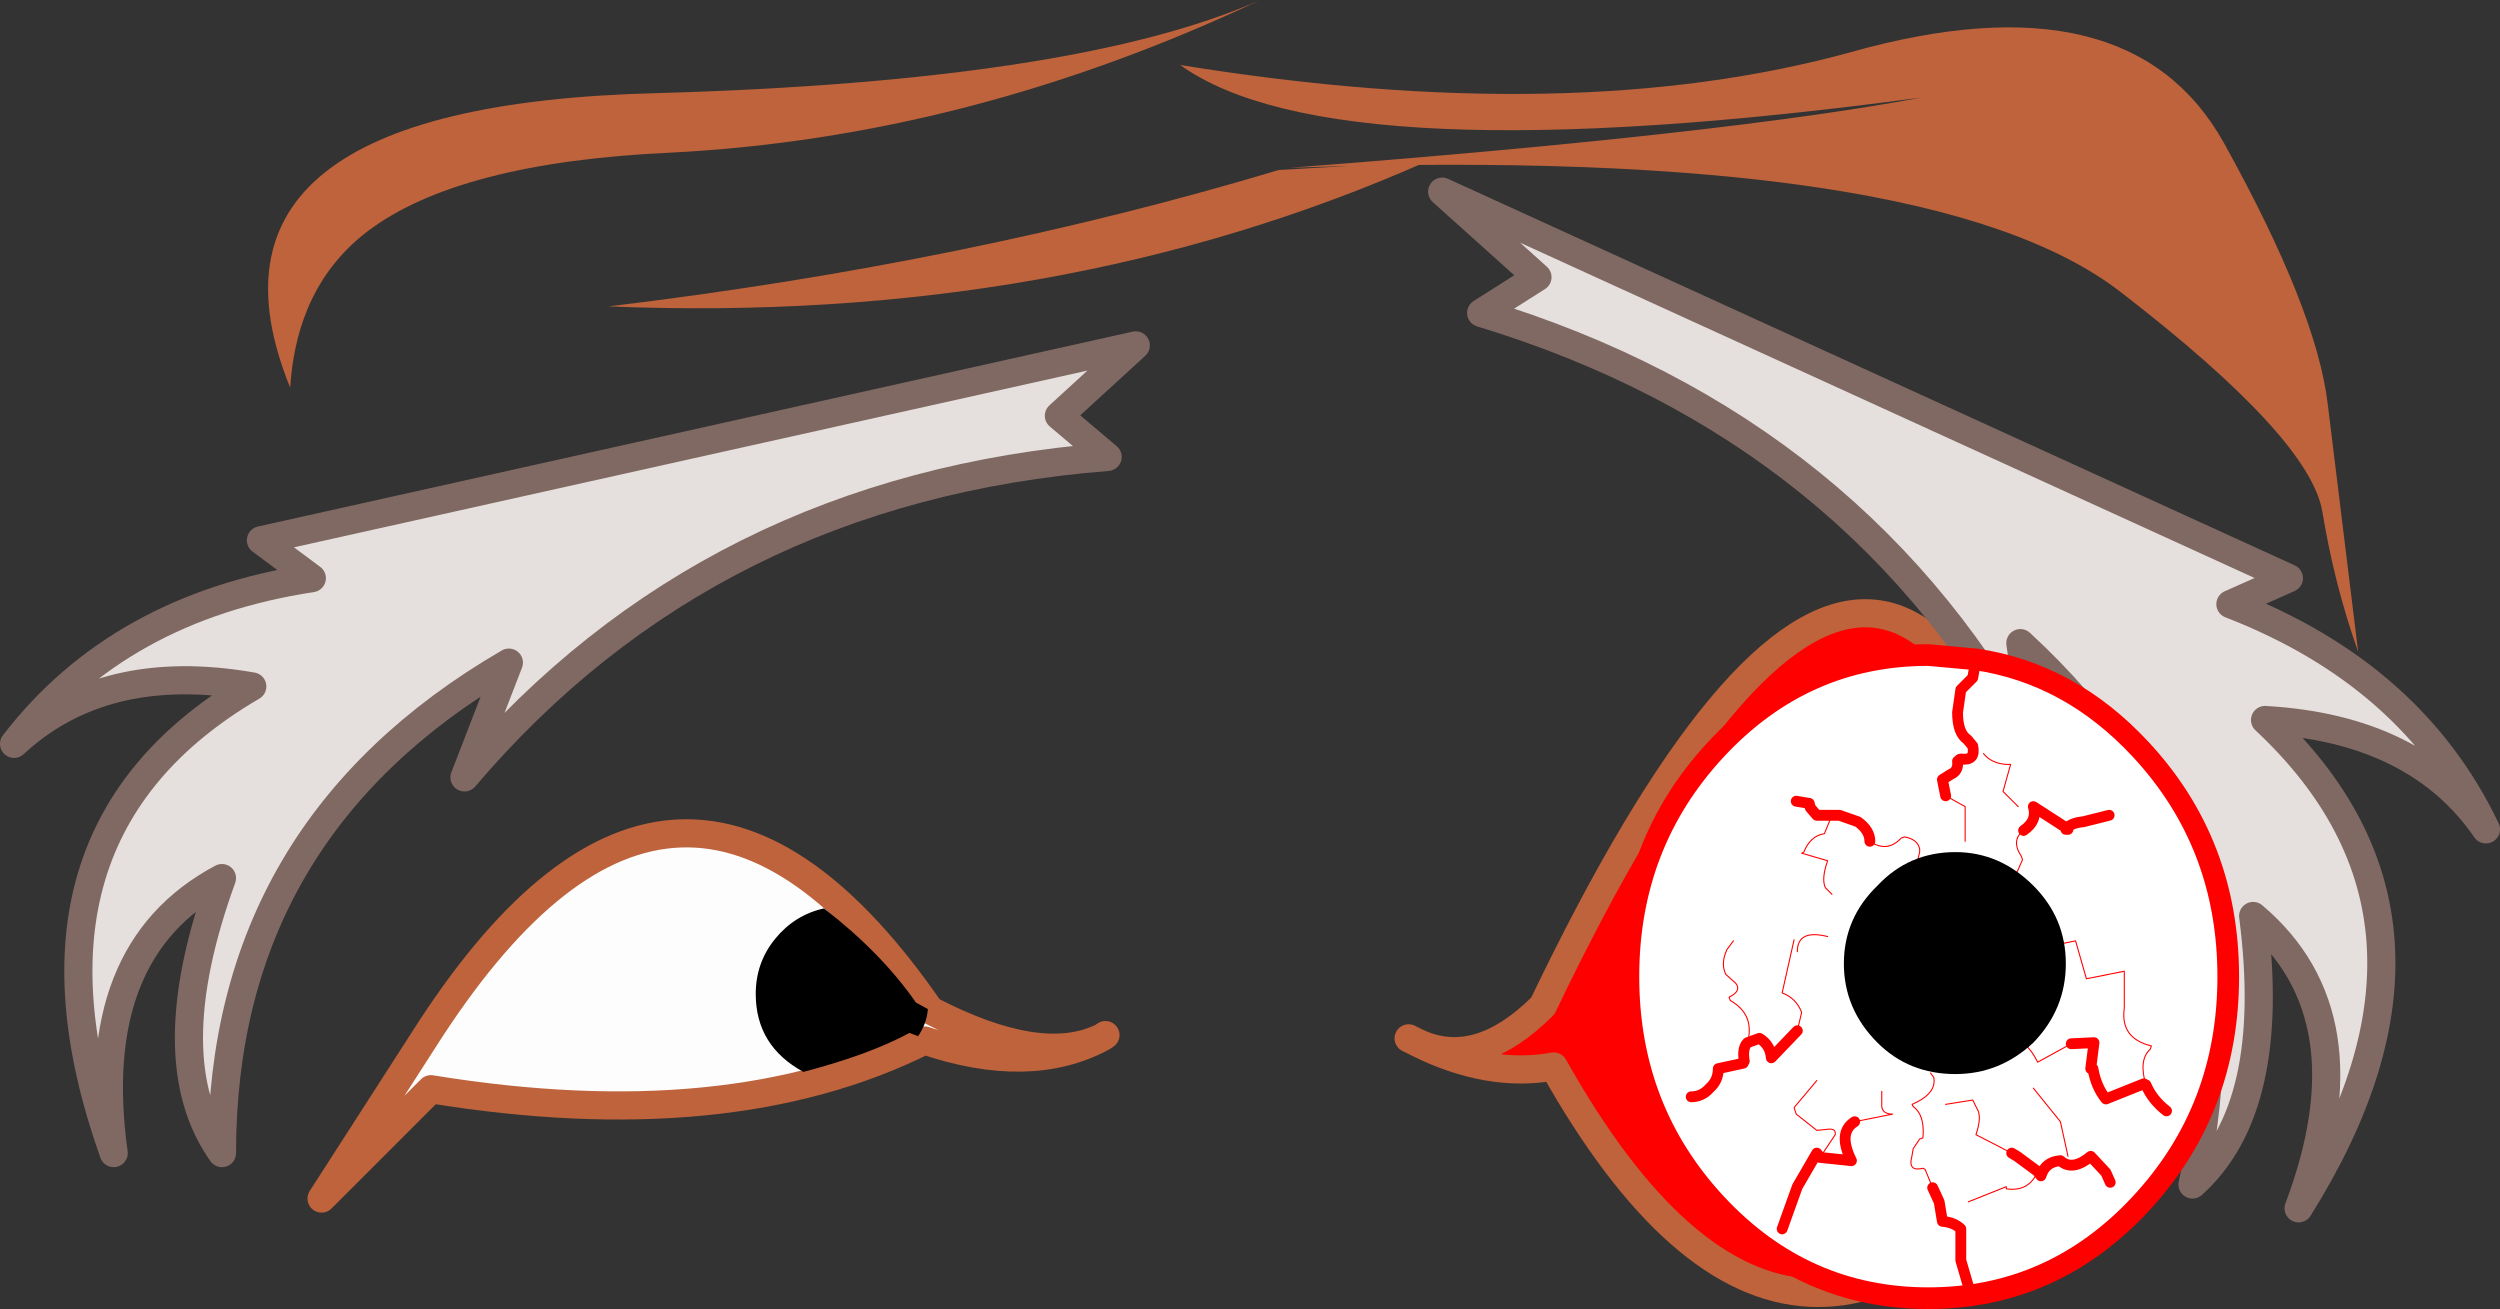
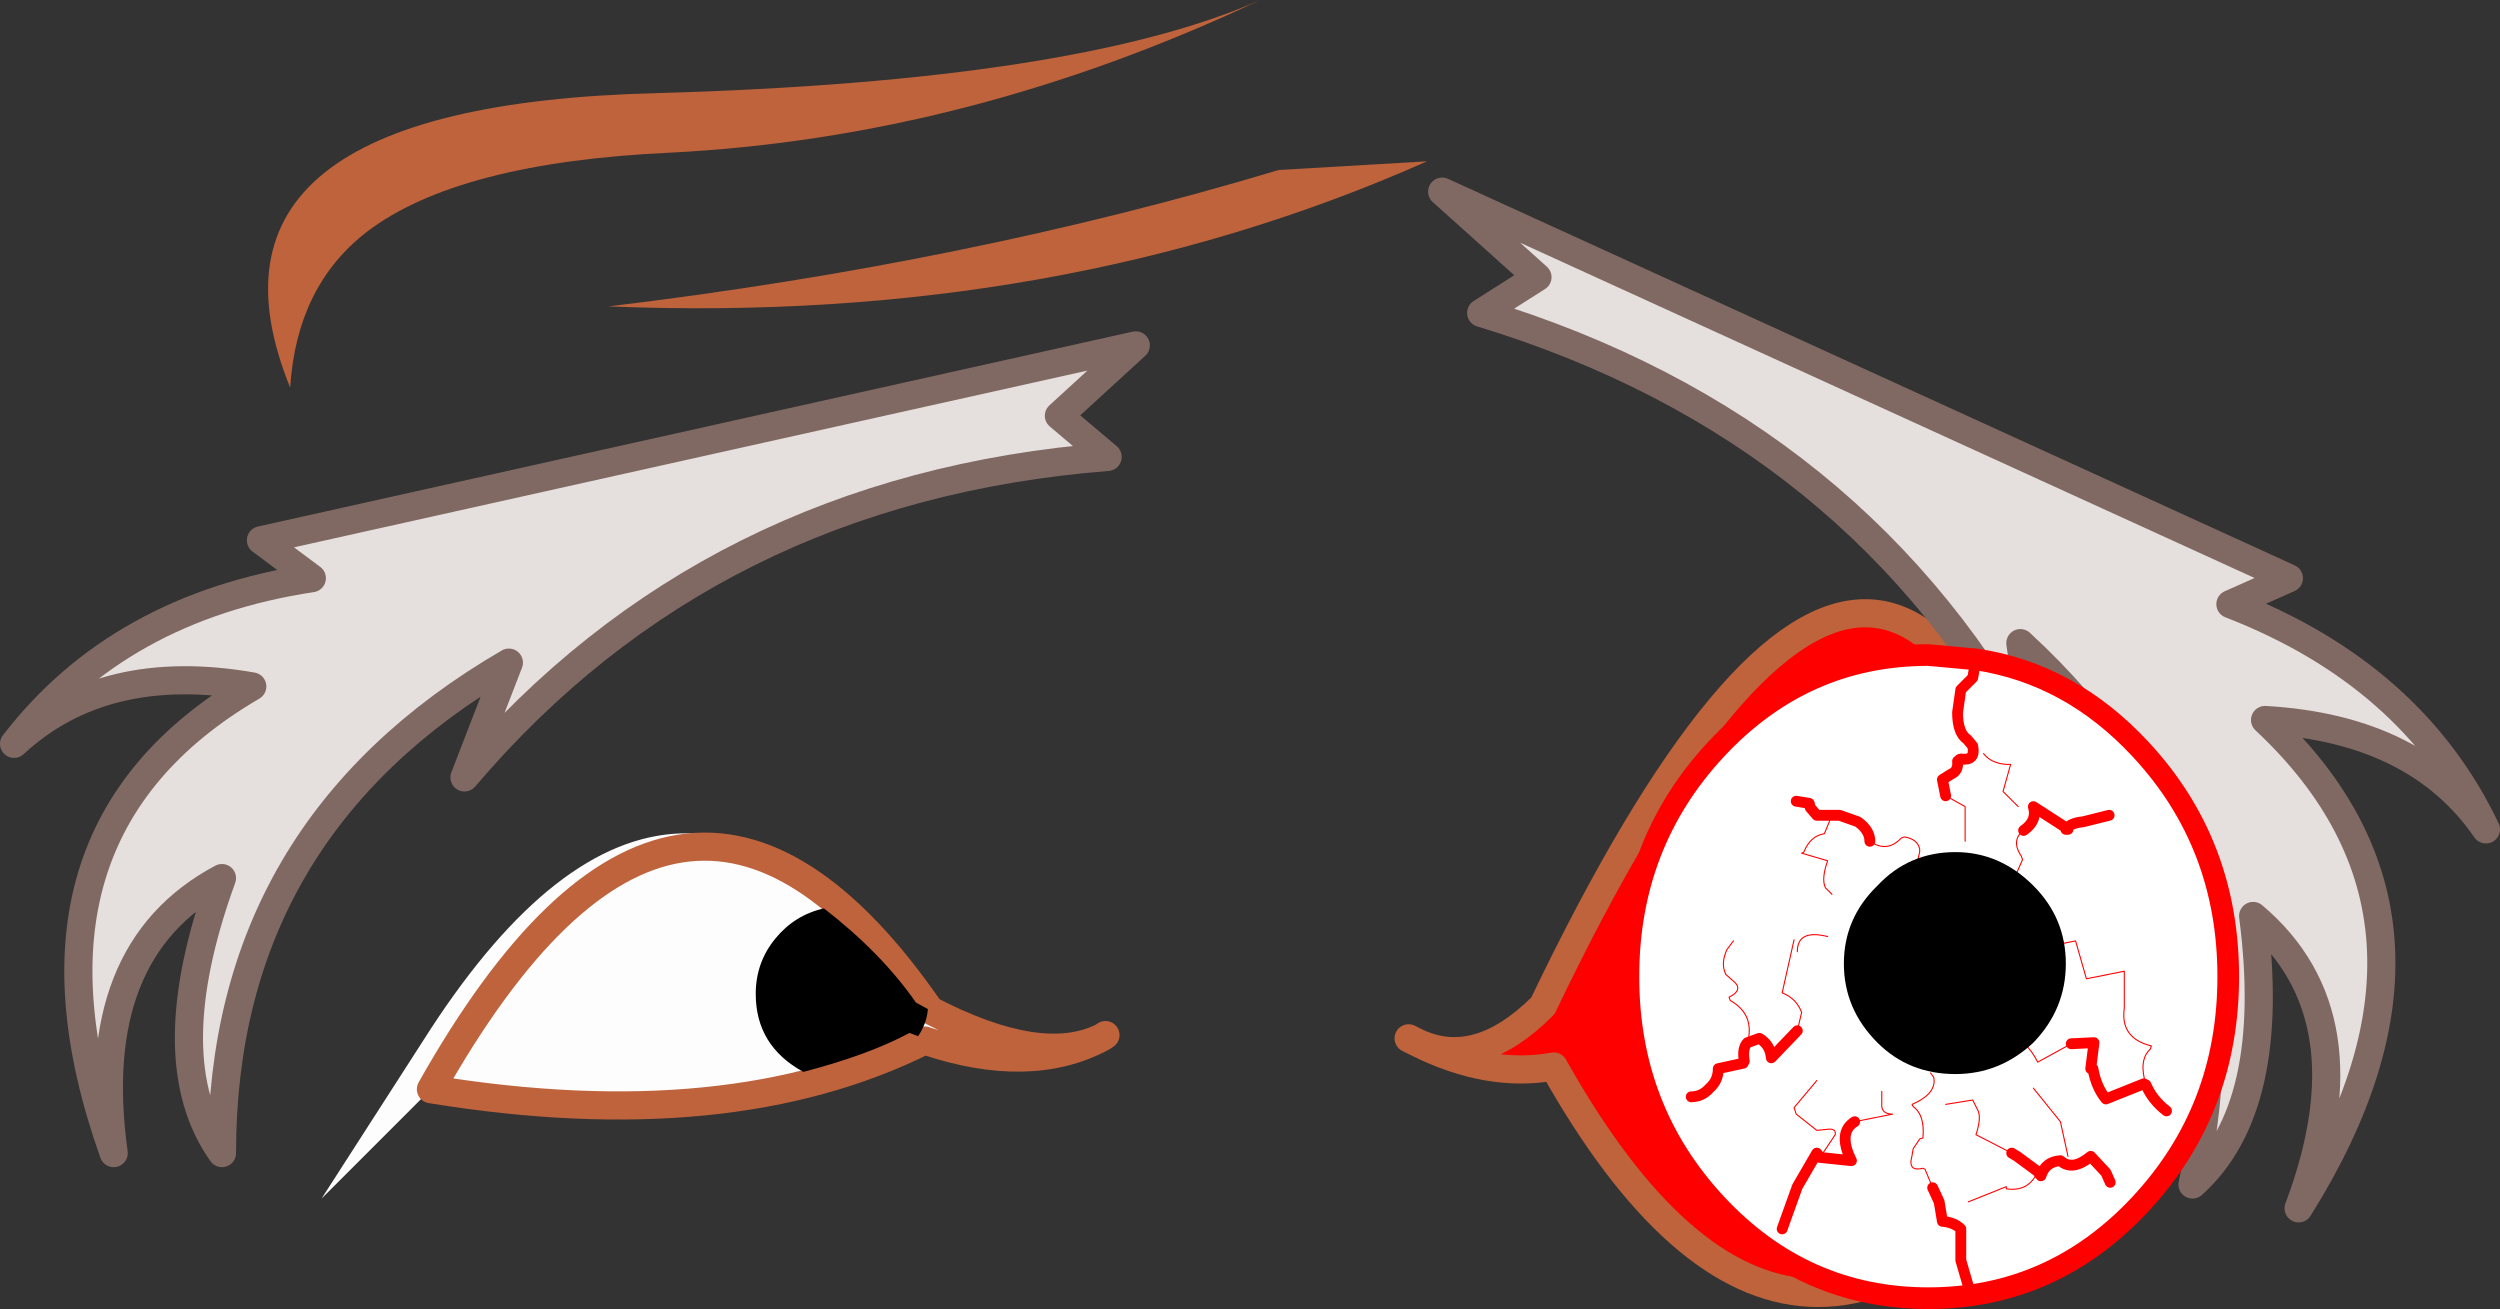
<svg xmlns="http://www.w3.org/2000/svg" height="60.45px" width="115.45px">
  <rect width="100%" height="100%" fill="#333333" stroke="none" />
  <g transform="matrix(1.0, 0.0, 0.0, 1.0, 57.2, 27.65)">
    <path d="M-6.3 20.25 Q-9.65 22.05 -14.5 20.4 -23.5 24.9 -37.3 22.65 L-42.35 27.7 -37.3 19.85 Q-25.8 2.25 -14.25 19.0 -9.15 21.65 -6.3 20.25" fill="#fdfdfd" fill-rule="evenodd" stroke="none" />
-     <path d="M-6.15 20.15 L-6.3 20.25 Q-9.65 22.05 -14.5 20.4 -23.5 24.9 -37.3 22.65 L-42.35 27.7 -37.3 19.85 Q-25.8 2.25 -14.25 19.0 -9.15 21.65 -6.3 20.25" fill="none" stroke="#be633b" stroke-linecap="round" stroke-linejoin="round" stroke-width="1.3" />
-     <path d="M31.55 -23.15 Q4.45 -19.5 -2.7 -24.65 15.45 -21.7 28.3 -25.25 41.15 -28.85 45.5 -21.05 49.8 -13.3 50.3 -8.95 L51.7 2.45 Q50.6 -0.65 50.05 -4.0 49.5 -7.4 40.75 -14.15 32.0 -20.95 2.35 -19.9 22.55 -21.45 31.55 -23.15" fill="#be633b" fill-rule="evenodd" stroke="none" />
+     <path d="M-6.15 20.15 L-6.3 20.25 Q-9.65 22.05 -14.5 20.4 -23.5 24.9 -37.3 22.65 Q-25.8 2.25 -14.25 19.0 -9.15 21.65 -6.3 20.25" fill="none" stroke="#be633b" stroke-linecap="round" stroke-linejoin="round" stroke-width="1.3" />
    <path d="M1.85 -19.8 L8.7 -20.2 Q-8.3 -12.65 -29.1 -13.5 -12.45 -15.5 1.85 -19.8" fill="#be633b" fill-rule="evenodd" stroke="none" />
    <path d="M-26.85 -23.35 Q-7.45 -23.9 1.0 -27.65 -12.45 -21.3 -26.25 -20.6 -36.05 -20.15 -40.25 -16.95 -43.5 -14.45 -43.8 -9.75 -49.1 -22.8 -26.85 -23.35" fill="#be633b" fill-rule="evenodd" stroke="none" />
    <path d="M8.25 20.5 Q11.05 21.8 14.05 18.8 31.7 -18.05 39.1 20.0 L45.95 23.2 39.1 22.8 Q25.95 41.9 14.55 21.6 11.55 22.15 8.25 20.5" fill="#ff0000" fill-rule="evenodd" stroke="none" />
    <path d="M8.25 20.5 L8.15 20.45 7.85 20.3 M8.25 20.5 Q11.05 21.8 14.05 18.8 31.7 -18.05 39.1 20.0 L45.95 23.2 39.1 22.8 Q25.95 41.9 14.55 21.6 11.55 22.15 8.25 20.5 Z" fill="none" stroke="#be633b" stroke-linecap="round" stroke-linejoin="round" stroke-width="1.3" />
    <path d="M-8.3 -8.45 L-6.05 -6.55 Q-24.4 -5.1 -35.75 8.25 L-33.7 2.95 Q-46.95 10.65 -46.95 25.6 -50.0 21.3 -46.95 12.9 -53.25 16.25 -51.95 25.6 -57.2 10.85 -45.55 4.05 -52.4 2.85 -56.55 6.7 -51.7 0.4 -42.8 -0.95 L-45.15 -2.7 -4.75 -11.7 -8.3 -8.45" fill="#e5dfdd" fill-rule="evenodd" stroke="none" />
    <path d="M-8.3 -8.45 L-4.75 -11.7 -45.15 -2.7 -42.8 -0.95 Q-51.7 0.4 -56.55 6.7 -52.4 2.85 -45.55 4.05 -57.2 10.85 -51.95 25.6 -53.25 16.25 -46.95 12.9 -50.0 21.3 -46.95 25.6 -46.95 10.65 -33.7 2.95 L-35.75 8.25 Q-24.4 -5.1 -6.05 -6.55 L-8.3 -8.45 Z" fill="none" stroke="#806962" stroke-linecap="round" stroke-linejoin="round" stroke-width="1.3" />
    <path d="M9.4 -18.8 L48.5 -0.95 45.8 0.25 Q54.2 3.5 57.6 10.65 54.4 6.0 47.4 5.6 57.3 14.85 48.95 28.15 52.3 19.25 46.85 14.65 48.0 23.5 44.05 27.05 47.35 12.4 36.1 2.05 L36.9 7.6 Q28.8 -7.85 11.2 -13.2 L13.8 -14.85 9.4 -18.8" fill="#e5dfdd" fill-rule="evenodd" stroke="none" />
    <path d="M9.4 -18.8 L48.5 -0.95 45.8 0.25 Q54.2 3.5 57.6 10.65 54.4 6.0 47.4 5.6 57.3 14.85 48.95 28.15 52.3 19.25 46.85 14.65 48.0 23.5 44.05 27.05 47.35 12.4 36.1 2.05 L36.9 7.6 Q28.8 -7.85 11.2 -13.2 L13.8 -14.85 9.4 -18.8 Z" fill="none" stroke="#806962" stroke-linecap="round" stroke-linejoin="round" stroke-width="1.3" />
    <path d="M-14.9 18.65 L-14.35 18.95 Q-14.4 19.6 -14.8 20.2 L-15.2 20.05 Q-17.05 21.05 -20.1 21.85 -22.3 20.65 -22.3 18.25 -22.3 16.8 -21.4 15.7 -20.5 14.6 -19.15 14.3 -16.5 16.35 -14.9 18.65" fill="#000000" fill-rule="evenodd" stroke="none" />
    <path d="M45.7 17.45 Q45.7 23.6 41.65 27.95 37.6 32.3 31.85 32.3 26.1 32.3 22.05 27.95 18.0 23.6 18.0 17.45 18.0 11.3 22.05 6.95 26.1 2.6 31.85 2.6 L34.05 2.8 Q38.4 3.45 41.65 6.95 45.7 11.3 45.7 17.45 M36.9 16.15 L38.65 15.8 39.15 17.55 40.9 17.2 40.9 18.9 Q40.7 20.3 42.15 20.65 L42.1 20.8 Q41.55 21.3 41.9 22.45 41.55 21.3 42.1 20.8 L42.15 20.65 Q40.7 20.3 40.9 18.9 L40.9 17.2 39.15 17.55 38.65 15.8 36.9 16.15 M38.45 20.55 L39.5 20.5 39.35 21.7 39.45 21.7 Q39.6 22.55 40.05 23.1 L41.8 22.4 41.9 22.45 Q42.2 23.15 42.85 23.65 42.2 23.15 41.9 22.45 L41.8 22.4 40.05 23.1 Q39.6 22.55 39.45 21.7 L39.35 21.7 39.5 20.5 38.45 20.55 36.9 21.4 Q36.35 20.3 35.65 20.35 36.35 20.3 36.9 21.4 L38.45 20.55 M34.05 2.8 L33.9 3.65 33.35 4.2 33.2 5.25 Q33.2 6.2 33.65 6.5 L33.9 6.8 Q34.05 7.5 33.35 7.4 33.3 7.4 33.2 7.5 33.25 7.95 32.9 8.1 L32.5 8.35 32.65 9.1 32.5 8.35 32.9 8.1 Q33.25 7.95 33.2 7.5 33.3 7.4 33.35 7.4 34.05 7.5 33.9 6.8 L33.65 6.5 Q33.2 6.2 33.2 5.25 L33.35 4.2 33.9 3.65 34.05 2.8 M36.0 9.6 L35.3 8.9 35.65 7.65 35.45 7.65 Q34.75 7.6 34.4 7.15 34.75 7.6 35.45 7.65 L35.65 7.65 35.3 8.9 36.0 9.6 M33.55 11.2 L33.55 9.6 32.65 9.1 33.55 9.6 33.55 11.2 M31.45 12.25 Q31.3 12.25 31.45 11.7 L31.45 11.55 Q31.35 11.1 30.75 11.0 L30.6 11.05 Q29.95 11.75 29.15 11.2 29.95 11.75 30.6 11.05 L30.75 11.0 Q31.35 11.1 31.45 11.55 L31.45 11.7 Q31.3 12.25 31.45 12.25 M36.25 10.7 Q36.9 10.25 36.7 9.6 L38.25 10.6 38.2 10.65 38.3 10.65 38.25 10.6 Q38.45 10.35 39.0 10.3 L40.2 10.0 39.0 10.3 Q38.45 10.35 38.25 10.6 L38.3 10.65 38.2 10.65 38.25 10.6 36.7 9.6 Q36.9 10.25 36.25 10.7 35.65 11.15 36.15 11.9 L36.2 12.05 35.65 13.3 36.2 12.05 36.15 11.9 Q35.65 11.15 36.25 10.7 M29.15 11.2 Q29.15 10.7 28.6 10.3 L27.75 10.0 27.4 10.0 26.7 10.0 26.4 9.65 26.35 9.45 25.75 9.35 26.35 9.45 26.4 9.65 26.7 10.0 27.4 10.0 27.75 10.0 28.6 10.3 Q29.15 10.7 29.15 11.2 M22.85 15.8 L22.55 16.2 Q22.25 16.85 22.5 17.35 L22.95 17.75 Q23.25 18.1 22.65 18.4 L22.7 18.55 Q23.85 19.2 23.5 20.5 23.85 19.2 22.7 18.55 L22.65 18.4 Q23.25 18.1 22.95 17.75 L22.5 17.35 Q22.25 16.85 22.55 16.2 L22.85 15.8 M27.2 15.6 Q25.8 15.25 25.8 16.3 25.8 15.25 27.2 15.6 M27.4 13.65 L27.1 13.35 Q26.9 12.95 27.2 12.1 L26.0 11.75 26.1 11.7 Q26.4 10.95 27.05 10.85 L27.4 10.0 27.05 10.85 Q26.4 10.95 26.1 11.7 L26.0 11.75 27.2 12.1 Q26.9 12.95 27.1 13.35 L27.4 13.65 M25.8 19.95 L24.6 21.2 Q24.55 20.6 24.05 20.3 L23.5 20.5 Q23.25 20.75 23.35 21.35 L23.3 21.45 22.15 21.7 Q22.15 22.25 21.75 22.6 21.4 23.0 20.9 23.0 21.4 23.0 21.75 22.6 22.15 22.25 22.15 21.7 L23.3 21.45 23.35 21.35 Q23.25 20.75 23.5 20.5 L24.05 20.3 Q24.55 20.6 24.6 21.2 L25.8 19.95 26.0 19.1 Q25.75 18.45 25.1 18.2 L25.65 15.75 25.1 18.2 Q25.75 18.45 26.0 19.1 L25.8 19.95 M36.7 22.6 L37.95 24.15 38.3 25.75 37.95 24.15 36.7 22.6 M32.65 23.35 L33.9 23.15 34.15 23.65 Q34.3 24.0 34.05 24.75 L35.7 25.6 34.05 24.75 Q34.3 24.0 34.15 23.65 L33.9 23.15 32.65 23.35 M31.95 21.9 L32.1 22.1 Q32.25 22.85 31.1 23.35 L31.15 23.45 Q31.7 23.85 31.6 24.9 L31.45 24.95 31.15 25.4 31.1 25.7 31.05 25.95 Q31.0 26.45 31.6 26.3 L31.7 26.35 32.05 27.2 31.7 26.35 31.6 26.3 Q31.0 26.45 31.05 25.95 L31.1 25.7 31.15 25.4 31.45 24.95 31.6 24.9 Q31.7 23.85 31.15 23.45 L31.1 23.35 Q32.25 22.85 32.1 22.1 L31.95 21.9 M26.7 22.25 L25.65 23.5 25.75 23.8 26.7 24.55 27.2 24.5 Q27.6 24.45 27.55 24.75 L26.85 25.8 27.55 24.75 Q27.6 24.45 27.2 24.5 L26.7 24.55 25.75 23.8 25.65 23.5 26.7 22.25 M29.7 22.75 L29.7 23.3 Q29.65 23.8 30.2 23.8 L28.45 24.15 30.2 23.8 Q29.65 23.8 29.7 23.3 L29.7 22.75 M40.25 26.95 L40.05 26.5 39.35 25.75 Q38.5 26.45 37.95 25.95 37.25 26.0 37.05 26.65 L36.9 26.45 35.95 25.75 35.7 25.6 35.95 25.75 36.9 26.45 37.05 26.65 Q37.25 26.0 37.95 25.95 38.5 26.45 39.35 25.75 L40.05 26.5 40.25 26.95 M33.7 27.85 L35.45 27.15 35.45 27.25 Q36.5 27.4 36.9 26.45 36.5 27.4 35.45 27.25 L35.45 27.15 33.7 27.85 M28.45 24.15 Q27.65 24.65 28.3 25.95 L26.85 25.8 26.7 25.6 25.8 27.15 25.1 29.1 25.8 27.15 26.7 25.6 26.85 25.8 28.3 25.95 Q27.65 24.65 28.45 24.15 M32.05 27.2 L32.35 27.85 32.5 28.75 Q33.05 28.8 33.35 29.1 L33.35 30.55 33.7 31.75 33.35 30.55 33.35 29.1 Q33.05 28.8 32.5 28.75 L32.35 27.85 32.05 27.2" fill="#ffffff" fill-rule="evenodd" stroke="none" />
    <path d="M41.9 22.45 Q41.55 21.3 42.1 20.8 L42.15 20.65 Q40.7 20.3 40.9 18.9 L40.9 17.2 39.15 17.55 38.65 15.8 36.9 16.15 M38.45 20.55 L36.9 21.4 Q36.35 20.3 35.65 20.35 M29.15 11.2 Q29.95 11.75 30.6 11.05 L30.75 11.0 Q31.35 11.1 31.45 11.55 L31.45 11.7 Q31.3 12.25 31.45 12.25 M32.65 9.1 L33.55 9.6 33.55 11.2 M34.4 7.15 Q34.75 7.6 35.45 7.65 L35.65 7.65 35.3 8.9 36.0 9.6 M36.25 10.7 Q35.65 11.15 36.15 11.9 L36.2 12.05 35.65 13.3 M27.4 10.0 L27.05 10.85 Q26.4 10.95 26.1 11.7 L26.0 11.75 27.2 12.1 Q26.9 12.95 27.1 13.35 L27.4 13.65 M25.8 16.3 Q25.8 15.25 27.2 15.6 M23.5 20.5 Q23.85 19.2 22.7 18.55 L22.65 18.4 Q23.25 18.1 22.95 17.75 L22.5 17.35 Q22.25 16.85 22.55 16.2 L22.85 15.8 M25.8 19.95 L26.0 19.1 Q25.75 18.45 25.1 18.2 L25.65 15.75 M28.45 24.15 L30.2 23.8 Q29.65 23.8 29.7 23.3 L29.7 22.75 M26.85 25.8 L27.55 24.75 Q27.6 24.45 27.2 24.5 L26.7 24.55 25.75 23.8 25.65 23.5 26.7 22.25 M32.05 27.2 L31.7 26.35 31.6 26.3 Q31.0 26.45 31.05 25.95 L31.1 25.7 31.15 25.4 31.45 24.95 31.6 24.9 Q31.7 23.85 31.15 23.45 L31.1 23.35 Q32.25 22.85 32.1 22.1 L31.95 21.9 M35.7 25.6 L34.05 24.75 Q34.3 24.0 34.15 23.65 L33.9 23.15 32.65 23.35 M38.3 25.75 L37.95 24.15 36.7 22.6 M36.9 26.45 Q36.5 27.4 35.45 27.25 L35.45 27.15 33.7 27.85" fill="none" stroke="#ff0000" stroke-linecap="round" stroke-linejoin="round" stroke-width="0.05" />
    <path d="M42.85 23.65 Q42.2 23.15 41.9 22.45 L41.8 22.4 40.05 23.1 Q39.6 22.55 39.45 21.7 L39.35 21.7 39.5 20.5 38.45 20.55 M32.65 9.1 L32.5 8.35 32.9 8.1 Q33.25 7.95 33.2 7.5 33.3 7.4 33.35 7.4 34.05 7.5 33.9 6.8 L33.65 6.5 Q33.2 6.2 33.2 5.25 L33.35 4.2 33.9 3.65 34.05 2.8 M40.2 10.0 L39.0 10.3 Q38.45 10.35 38.25 10.6 L38.3 10.65 38.2 10.65 38.25 10.6 36.7 9.6 Q36.9 10.25 36.25 10.7 M25.75 9.35 L26.35 9.45 26.4 9.65 26.7 10.0 27.4 10.0 27.75 10.0 28.6 10.3 Q29.15 10.7 29.15 11.2 M20.9 23.0 Q21.4 23.0 21.75 22.6 22.15 22.25 22.15 21.7 L23.3 21.45 23.35 21.35 Q23.25 20.75 23.5 20.5 L24.05 20.3 Q24.55 20.6 24.6 21.2 L25.8 19.95 M35.7 25.6 L35.95 25.75 36.9 26.45 37.05 26.65 Q37.25 26.0 37.95 25.95 38.5 26.45 39.35 25.75 L40.05 26.5 40.25 26.95 M33.7 31.75 L33.35 30.55 33.35 29.1 Q33.05 28.8 32.5 28.75 L32.35 27.85 32.05 27.2 M25.1 29.1 L25.8 27.15 26.7 25.6 26.85 25.8 28.3 25.95 Q27.65 24.65 28.45 24.15" fill="none" stroke="#ff0000" stroke-linecap="round" stroke-linejoin="round" stroke-width="0.5" />
    <path d="M45.7 17.45 Q45.7 23.6 41.65 27.95 37.6 32.3 31.85 32.3 26.1 32.3 22.05 27.95 18.0 23.6 18.0 17.45 18.0 11.3 22.05 6.95 26.1 2.6 31.85 2.6 L34.05 2.8 Q38.4 3.45 41.65 6.95 45.7 11.3 45.7 17.45" fill="none" stroke="#ff0000" stroke-linecap="round" stroke-linejoin="round" stroke-width="1.0" />
    <path d="M27.95 16.85 Q27.95 14.75 29.5 13.25 30.95 11.7 33.1 11.7 35.15 11.7 36.7 13.25 38.2 14.75 38.2 16.85 38.2 18.95 36.7 20.5 35.15 21.95 33.1 21.95 30.95 21.95 29.5 20.5 27.95 18.95 27.95 16.85" fill="#000000" fill-rule="evenodd" stroke="none" />
  </g>
</svg>